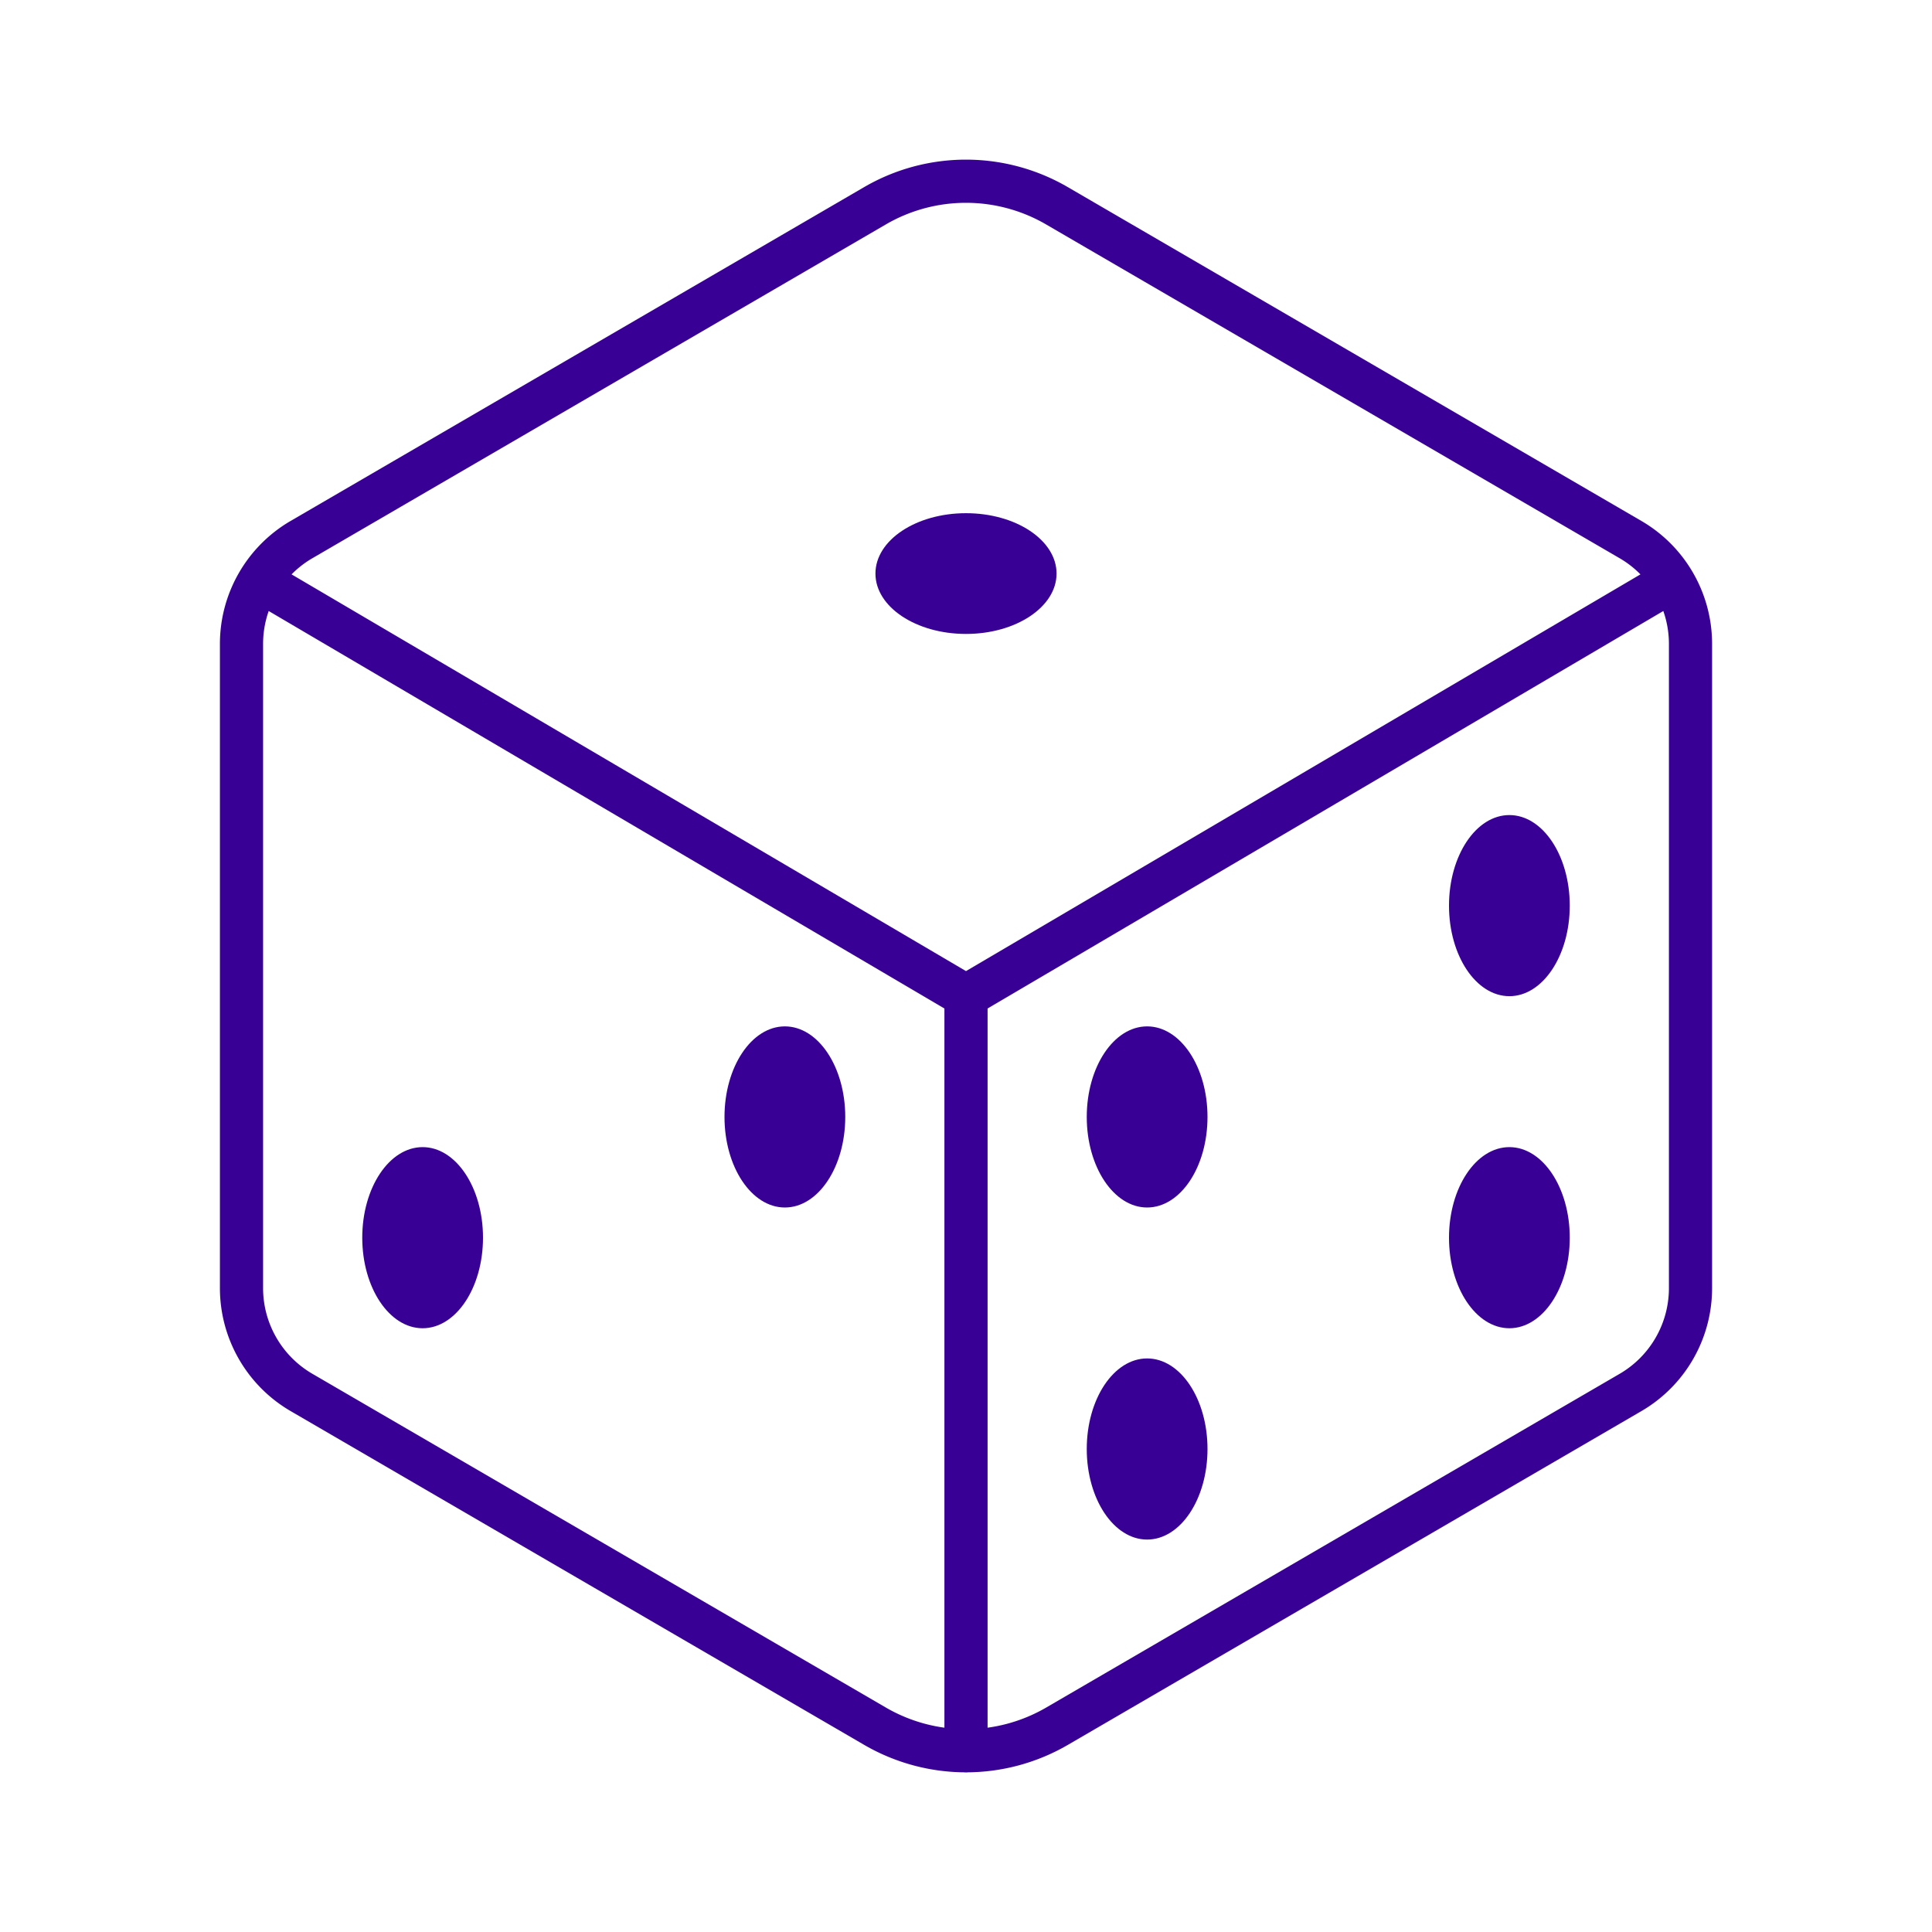
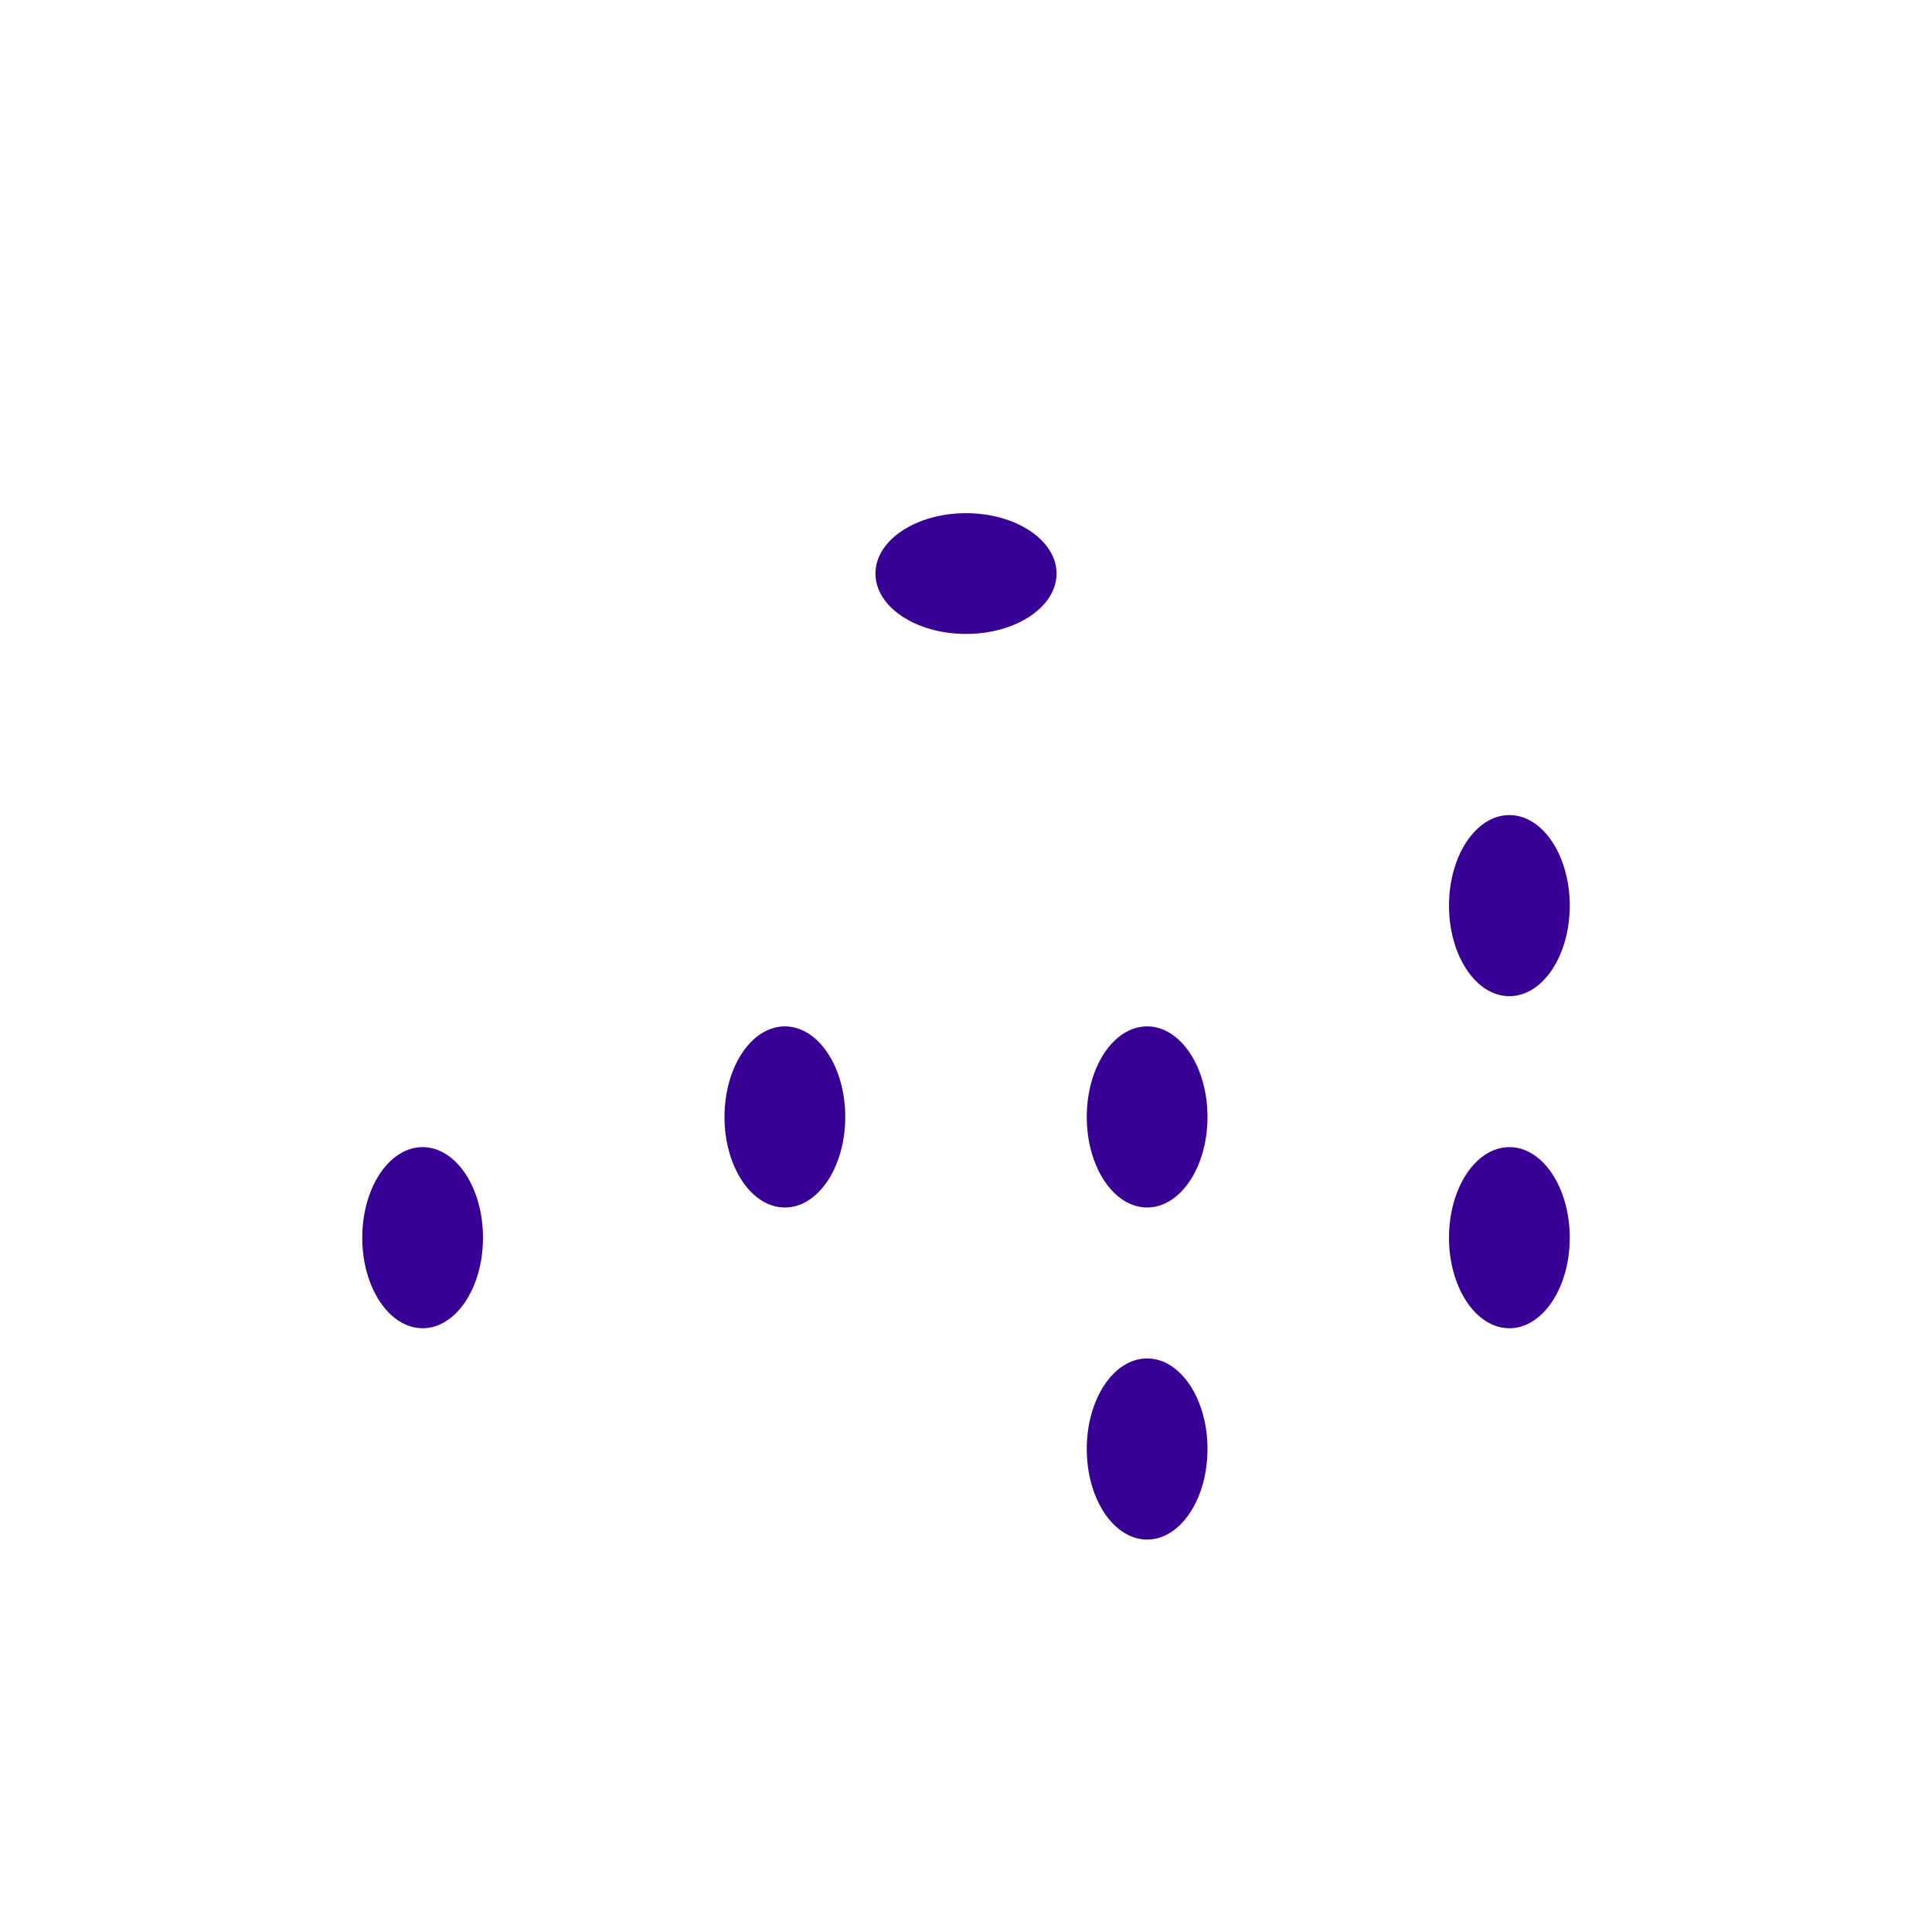
<svg xmlns="http://www.w3.org/2000/svg" width="179" height="179" fill="none">
-   <path d="M156.625 119.346v-59.7a11.18 11.18 0 0 0-5.555-9.652L97.93 19.067a16.76 16.76 0 0 0-16.866 0L27.93 49.995a11.188 11.188 0 0 0-5.555 9.653v59.699a11.19 11.19 0 0 0 5.555 9.66l53.14 30.926a16.776 16.776 0 0 0 16.866 0l53.141-30.926a11.184 11.184 0 0 0 5.548-9.66zM24.123 53.836 89.5 92.293m0 0 65.377-38.457M89.5 92.293v69.922" stroke="#390095" stroke-width="4" stroke-linecap="round" stroke-linejoin="round" />
  <path d="M89.5 58.734c4.634 0 8.39-2.504 8.39-5.593 0-3.09-3.756-5.594-8.39-5.594s-8.39 2.504-8.39 5.594c0 3.089 3.756 5.593 8.39 5.593zM72.719 111.875c3.09 0 5.594-3.757 5.594-8.391s-2.505-8.39-5.594-8.39c-3.09 0-5.594 3.756-5.594 8.39s2.504 8.391 5.594 8.391zM39.156 123.062c3.09 0 5.594-3.756 5.594-8.39s-2.504-8.391-5.594-8.391c-3.09 0-5.593 3.757-5.593 8.391s2.504 8.39 5.593 8.39zM106.281 111.875c3.09 0 5.594-3.757 5.594-8.391s-2.504-8.39-5.594-8.39c-3.089 0-5.593 3.756-5.593 8.39s2.504 8.391 5.593 8.391zM139.844 92.297c3.089 0 5.594-3.757 5.594-8.39 0-4.635-2.505-8.391-5.594-8.391-3.09 0-5.594 3.756-5.594 8.39s2.504 8.39 5.594 8.39zM106.281 142.641c3.09 0 5.594-3.757 5.594-8.391s-2.504-8.391-5.594-8.391c-3.089 0-5.593 3.757-5.593 8.391s2.504 8.391 5.593 8.391zM139.844 123.062c3.089 0 5.594-3.756 5.594-8.39s-2.505-8.391-5.594-8.391c-3.09 0-5.594 3.757-5.594 8.391s2.504 8.39 5.594 8.39z" fill="#390095" />
</svg>